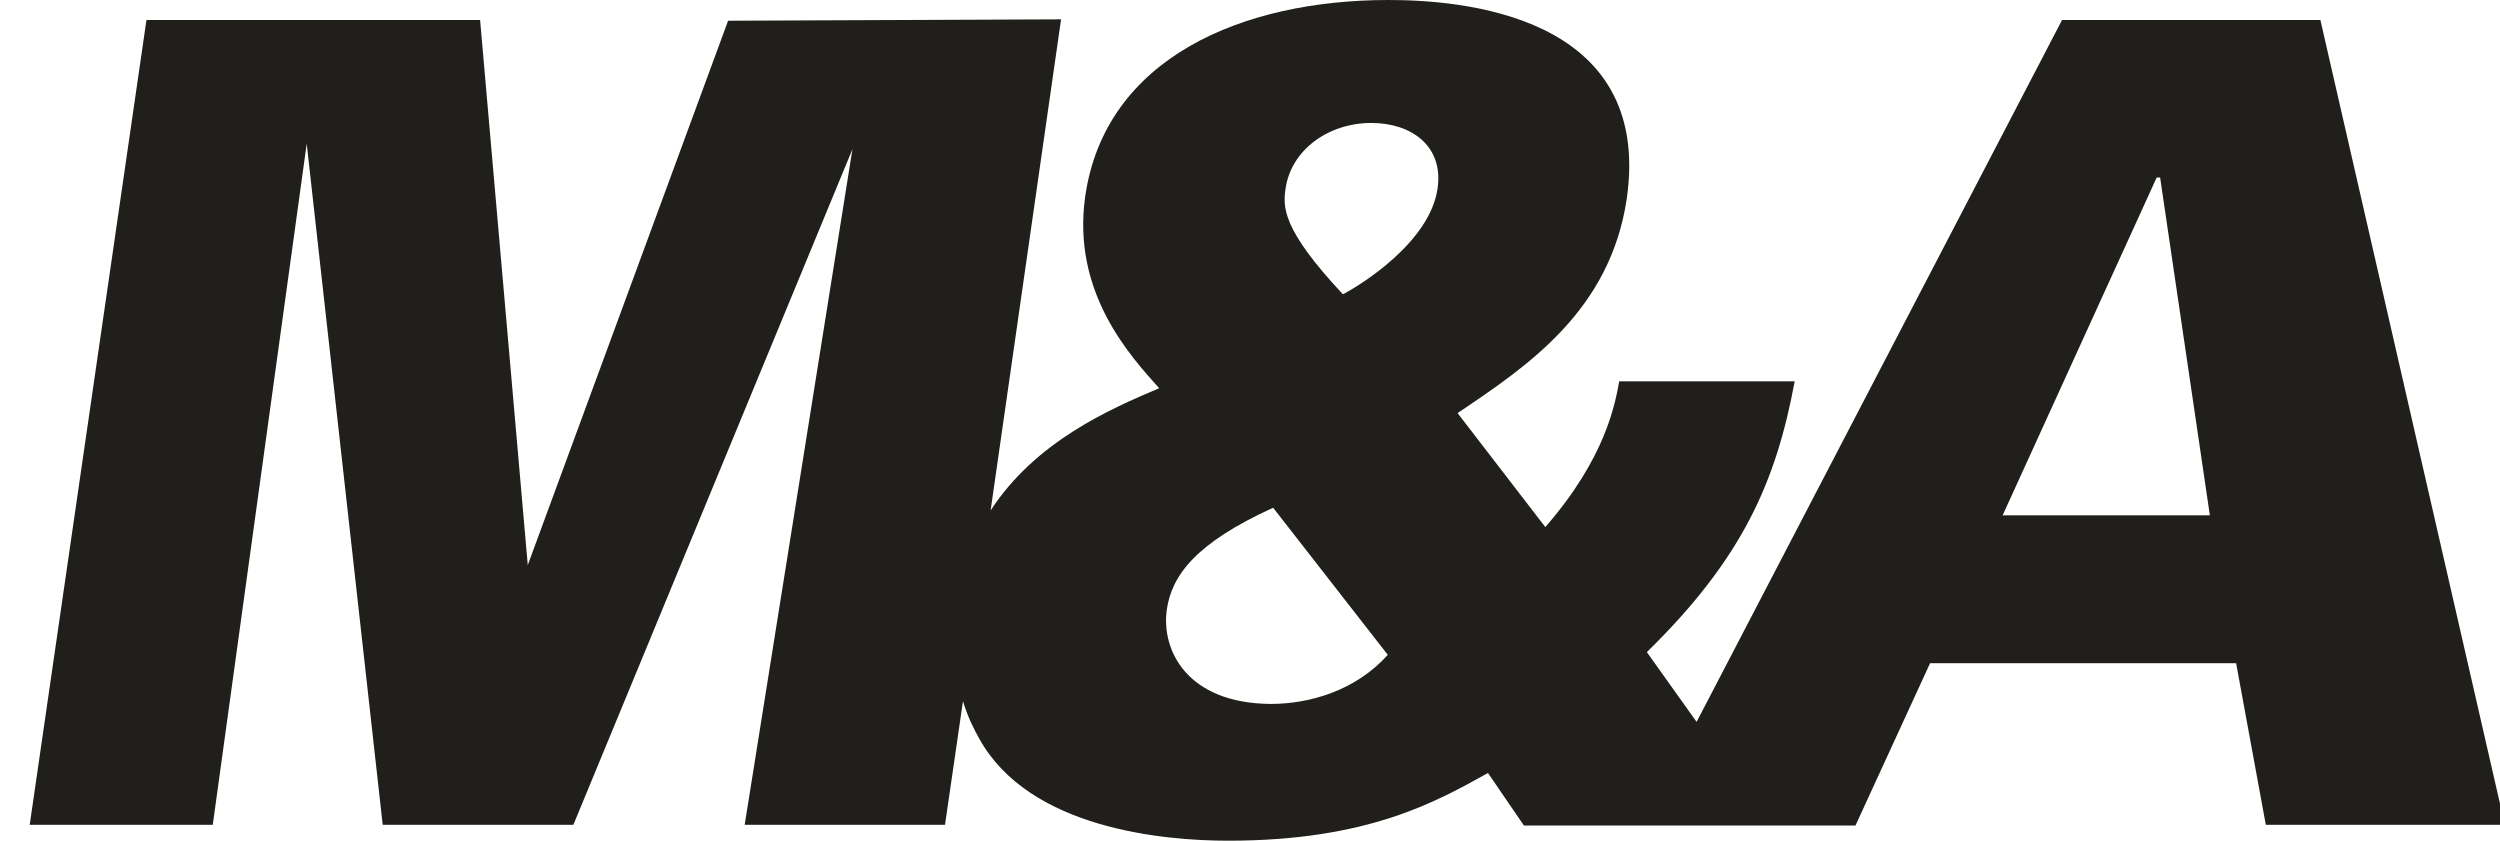
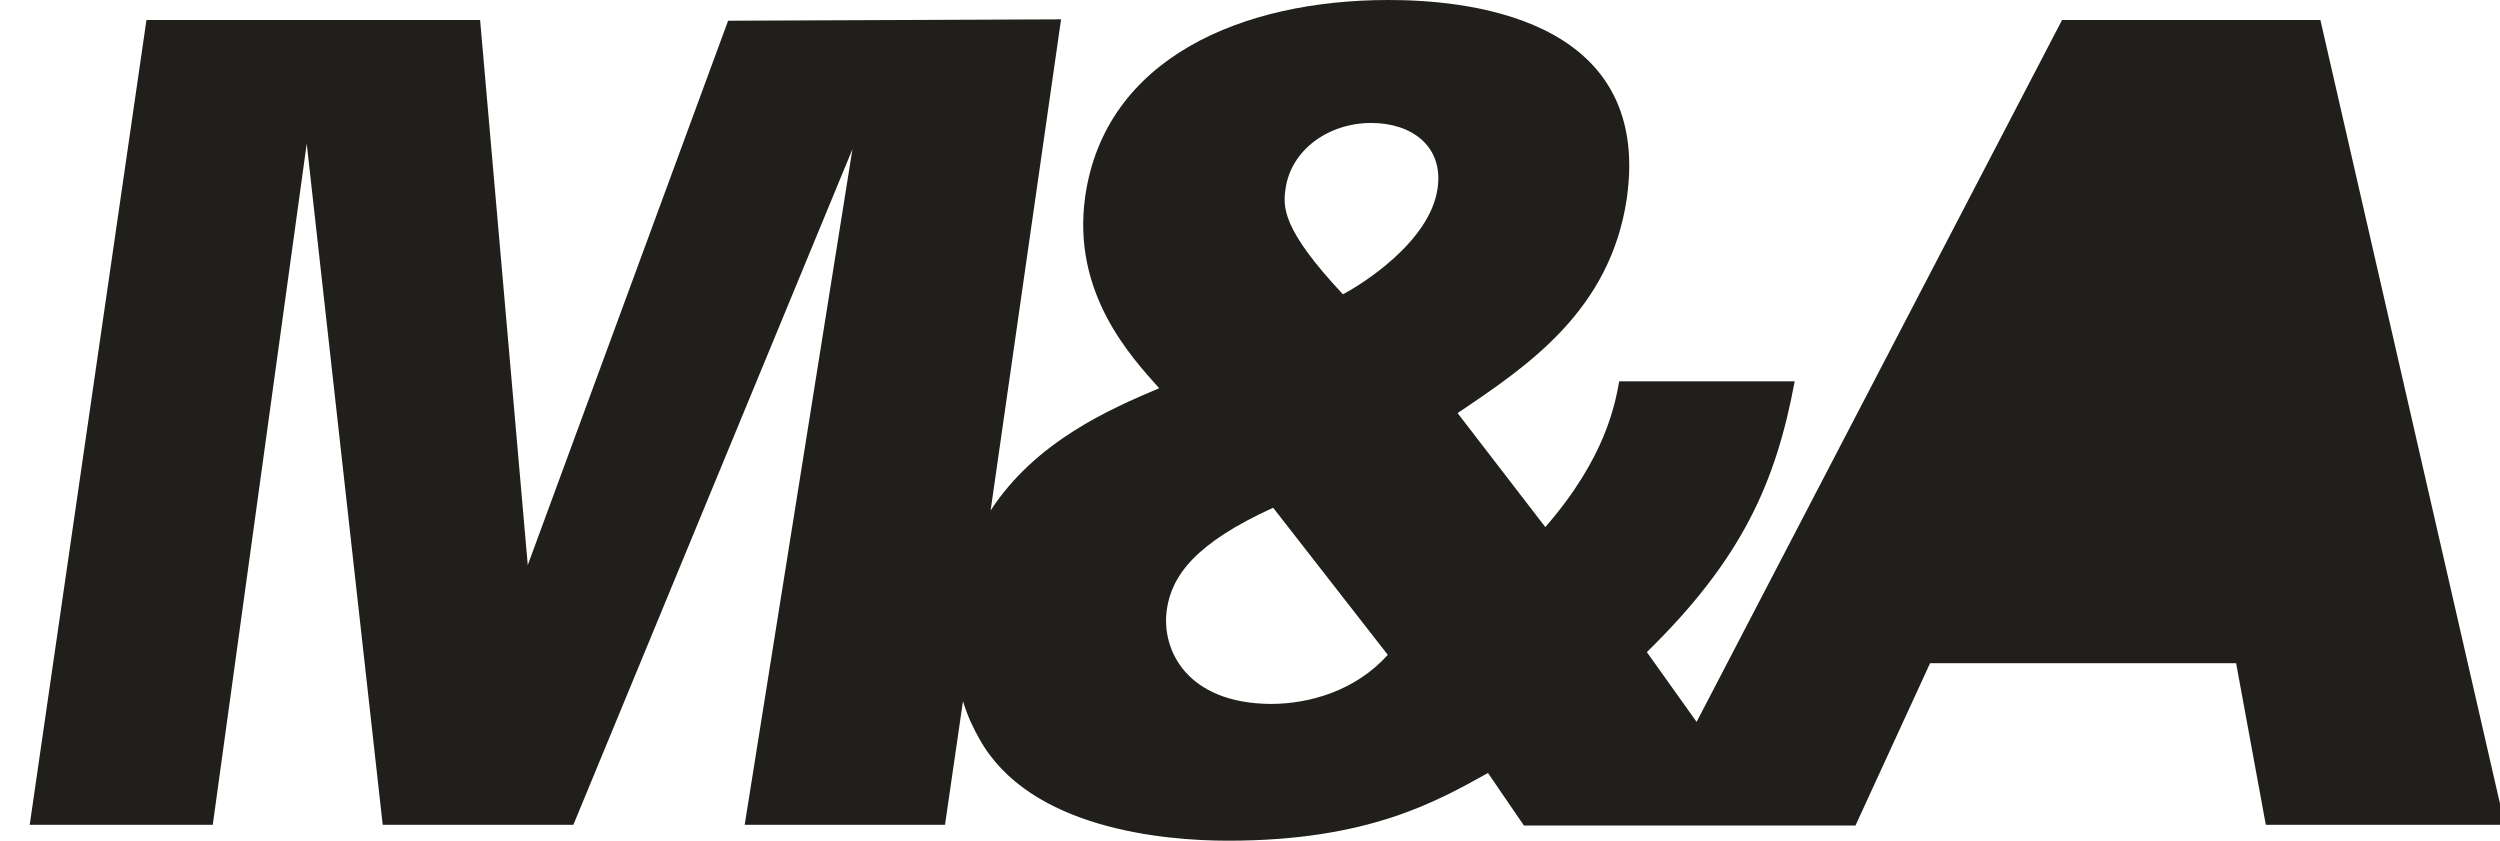
<svg xmlns="http://www.w3.org/2000/svg" version="1.1" id="Laag_1" x="0px" y="0px" viewBox="0 0 361.9 121.7" style="enable-background:new 0 0 361.9 121.7;" xml:space="preserve" width="361.9" height="121.7">
  <style type="text/css">
	.st0{fill:#201F1B;}
</style>
-   <path class="st0" d="M157.1,28.4c-2,14,6.6,23.2,10.7,27.8c-7.1,3-17.9,7.7-24.4,17.7l10.2-71.1l-48.2,0.2L76.4,81.8L69.5,2.9H21.2  L4.3,119.4h26.5l13.6-98.6l11,98.6h27.6l40.4-97.8l-15.6,97.8h29l2.6-17.9c0.7,2.3,1.6,4.1,2.4,5.5c7.2,12.9,26.4,14.7,36,14.7  c20.3,0,30.2-5.7,37.6-9.8l5.2,7.6h48L279.4,96h44.3l4.3,23.4h34.6L335.9,2.9h-37.4l-52.9,101.6l-7.2-10.1  c13.9-13.6,18.7-24.7,21.4-39.2h-25.4c-0.6,3.2-1.9,11-10.7,21.1l-12.7-16.5c10.1-6.8,22.1-14.8,24.5-31.1C239.3,1.9,211.1,0,201,0  C179.8,0,160,8.4,157.1,28.4 M186.1,27.3c0.8-5.6,6.2-9.5,12.4-9.5c5.9,0,10.5,3.4,9.6,9.5c-1.1,7.7-11,13.9-13.7,15.3  C185.6,33.2,185.7,30,186.1,27.3 M312.2,25.7h0.5l7.2,48.9h-30L312.2,25.7L312.2,25.7z M168.9,88.3c0.7-5,4.2-9.7,15.4-14.8  l16.6,21.3c-4.7,5.2-11.3,7.1-17,7.1C171.9,101.8,168.1,94.2,168.9,88.3" />
+   <path class="st0" d="M157.1,28.4c-2,14,6.6,23.2,10.7,27.8c-7.1,3-17.9,7.7-24.4,17.7l10.2-71.1l-48.2,0.2L76.4,81.8L69.5,2.9H21.2  L4.3,119.4h26.5l13.6-98.6l11,98.6h27.6l40.4-97.8l-15.6,97.8h29l2.6-17.9c0.7,2.3,1.6,4.1,2.4,5.5c7.2,12.9,26.4,14.7,36,14.7  c20.3,0,30.2-5.7,37.6-9.8l5.2,7.6h48L279.4,96h44.3l4.3,23.4h34.6L335.9,2.9h-37.4l-52.9,101.6l-7.2-10.1  c13.9-13.6,18.7-24.7,21.4-39.2h-25.4c-0.6,3.2-1.9,11-10.7,21.1l-12.7-16.5c10.1-6.8,22.1-14.8,24.5-31.1C239.3,1.9,211.1,0,201,0  C179.8,0,160,8.4,157.1,28.4 M186.1,27.3c0.8-5.6,6.2-9.5,12.4-9.5c5.9,0,10.5,3.4,9.6,9.5c-1.1,7.7-11,13.9-13.7,15.3  C185.6,33.2,185.7,30,186.1,27.3 M312.2,25.7h0.5h-30L312.2,25.7L312.2,25.7z M168.9,88.3c0.7-5,4.2-9.7,15.4-14.8  l16.6,21.3c-4.7,5.2-11.3,7.1-17,7.1C171.9,101.8,168.1,94.2,168.9,88.3" />
</svg>